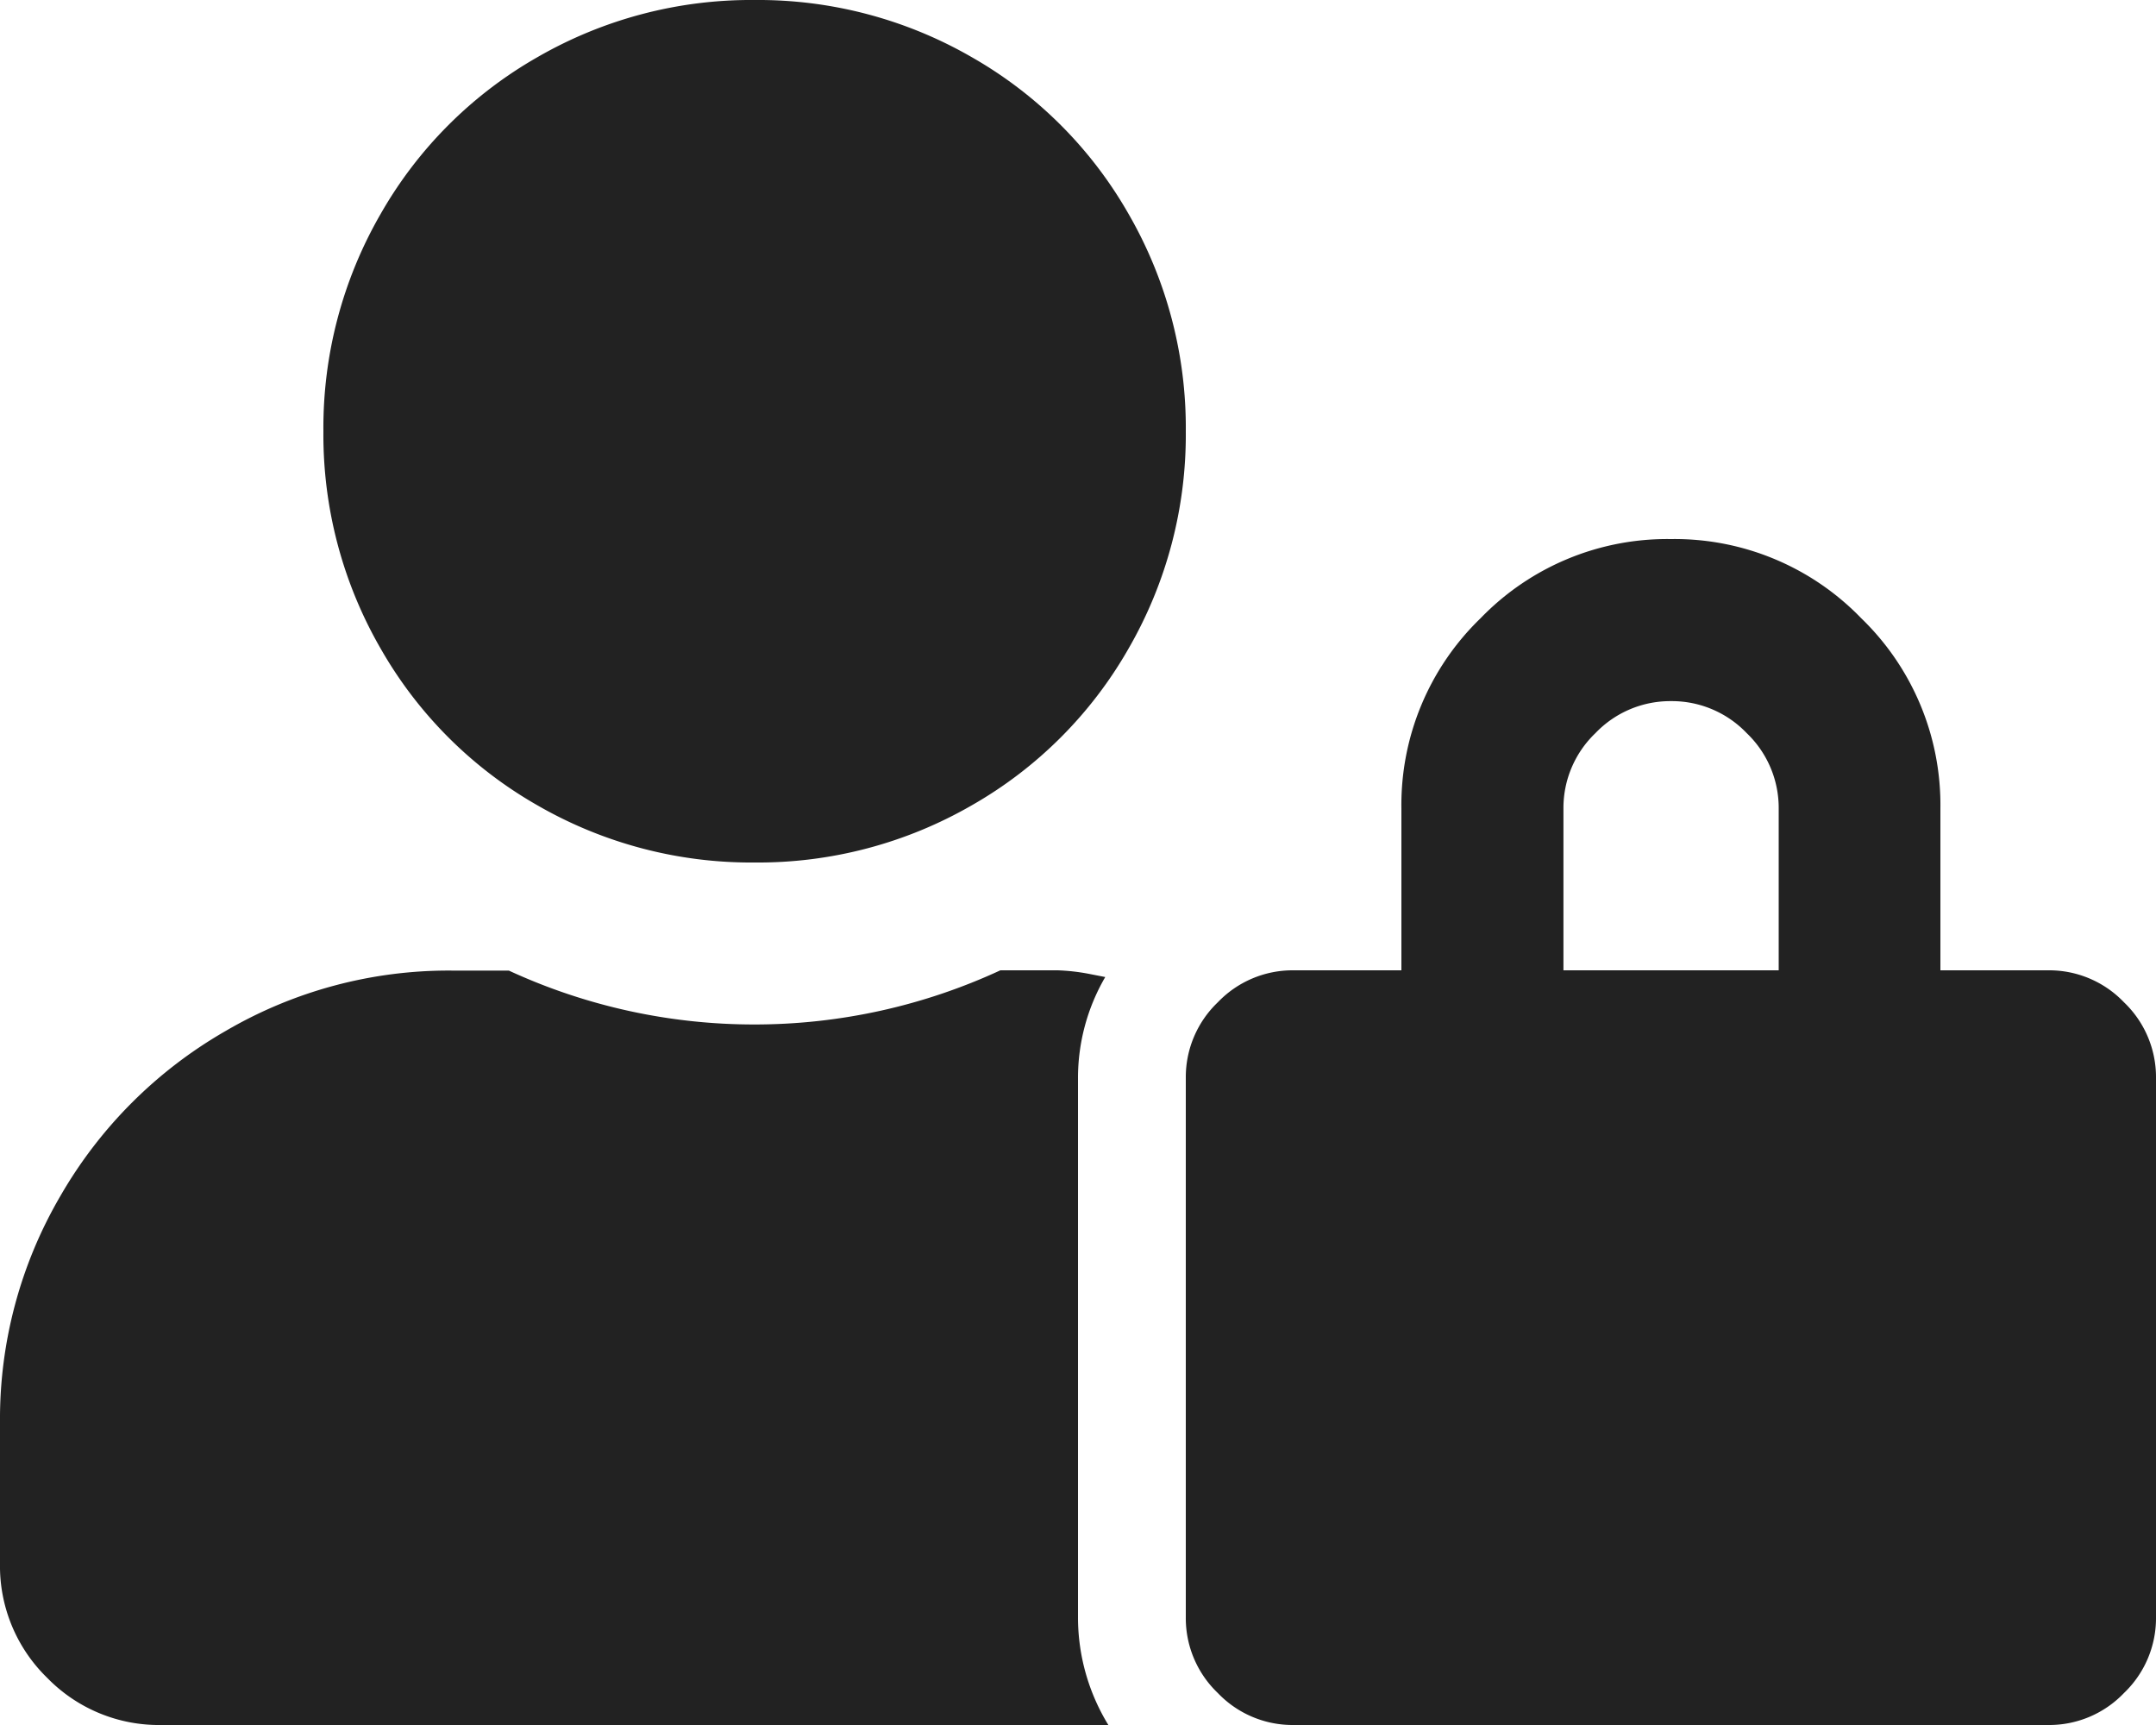
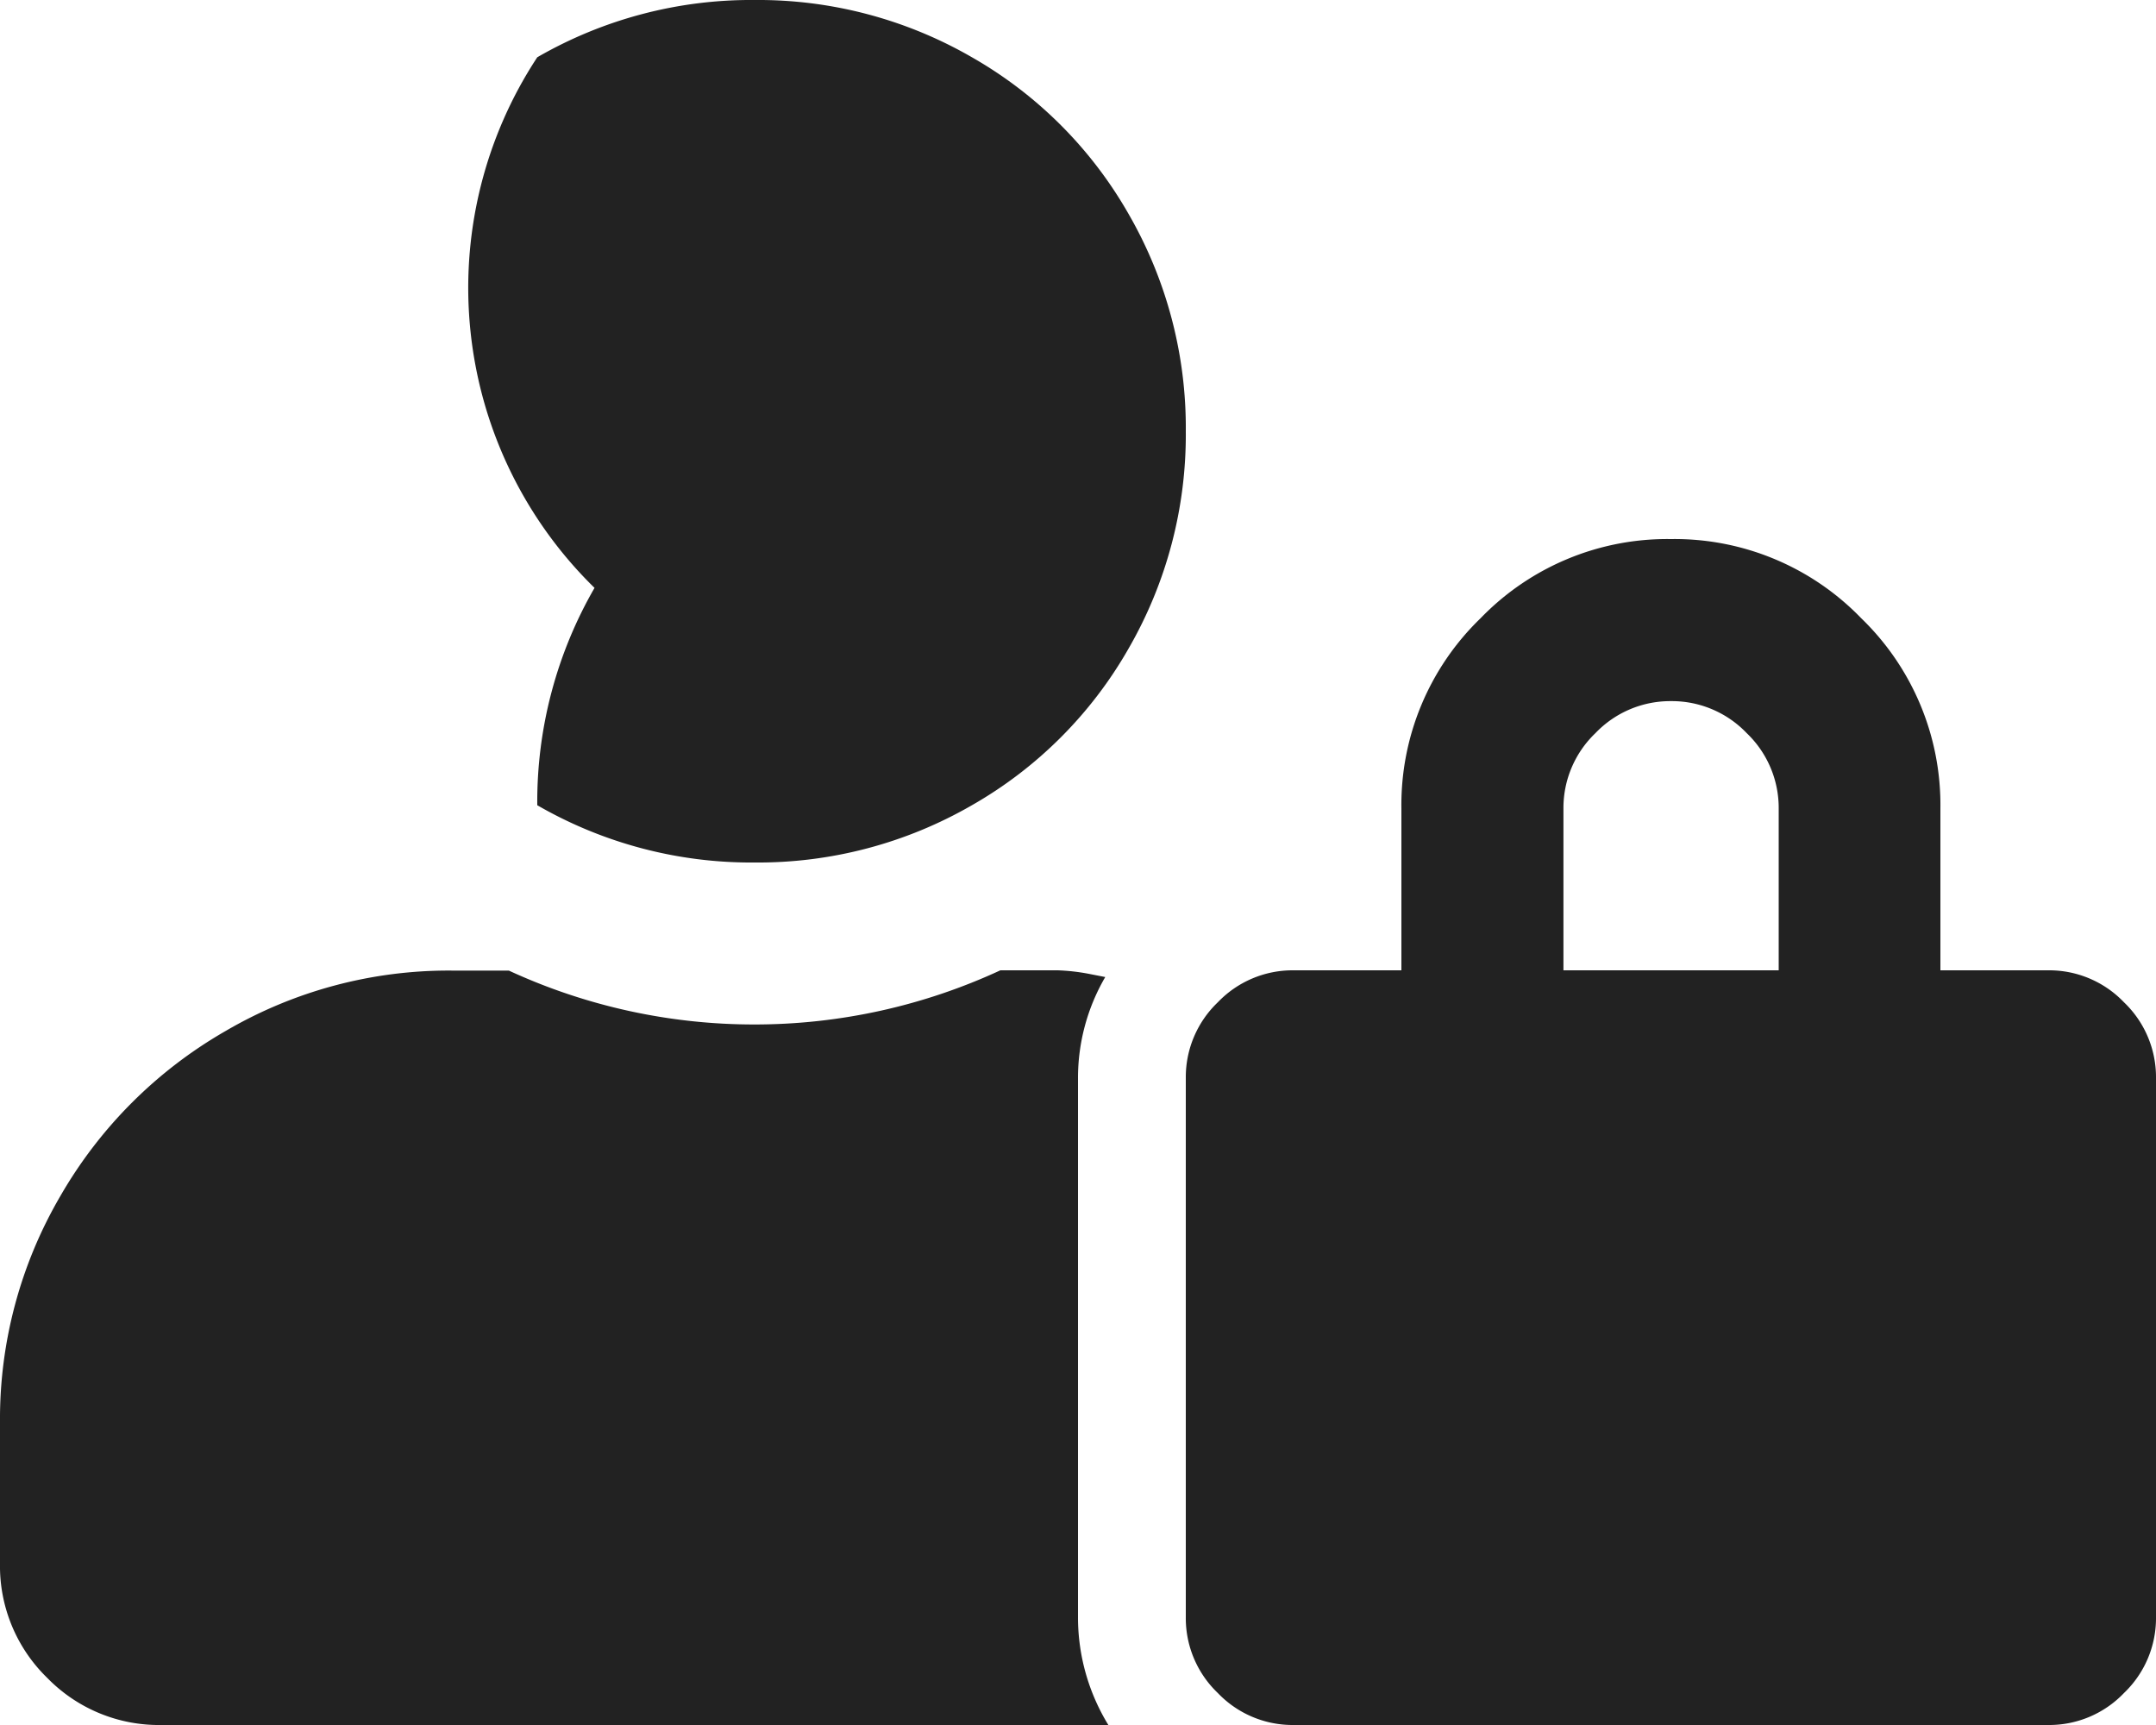
<svg xmlns="http://www.w3.org/2000/svg" width="25" height="20" viewBox="0 0 25 20">
-   <path id="パス_266" data-name="パス 266" d="M0-5V1.25A2.389,2.389,0,0,0,.352,2.5H-10.625a1.808,1.808,0,0,1-1.328-.547A1.808,1.808,0,0,1-12.5.625V-1.016a5.123,5.123,0,0,1,.7-2.617A5.191,5.191,0,0,1-9.883-5.547a5.123,5.123,0,0,1,2.617-.7H-6.6a6.783,6.783,0,0,0,2.852.625A6.783,6.783,0,0,0-.9-6.25h.664a2.35,2.35,0,0,1,.352.039l.2.039A2.324,2.324,0,0,0,0-5ZM-3.75-7.5a4.958,4.958,0,0,1-2.52-.664A4.864,4.864,0,0,1-8.086-9.98,4.958,4.958,0,0,1-8.75-12.5a4.958,4.958,0,0,1,.664-2.52A4.864,4.864,0,0,1-6.27-16.836,4.958,4.958,0,0,1-3.75-17.5a4.958,4.958,0,0,1,2.52.664A4.864,4.864,0,0,1,.586-15.02,4.958,4.958,0,0,1,1.25-12.5,4.958,4.958,0,0,1,.586-9.98,4.864,4.864,0,0,1-1.23-8.164,4.958,4.958,0,0,1-3.75-7.5Zm15,1.25a1.2,1.2,0,0,1,.879.371A1.2,1.2,0,0,1,12.5-5V1.25a1.2,1.2,0,0,1-.371.879,1.2,1.2,0,0,1-.879.371H2.5a1.2,1.2,0,0,1-.879-.371A1.2,1.2,0,0,1,1.25,1.25V-5a1.2,1.2,0,0,1,.371-.879A1.2,1.2,0,0,1,2.5-6.25H3.75V-8.125a3.009,3.009,0,0,1,.918-2.207,3.009,3.009,0,0,1,2.207-.918,3.009,3.009,0,0,1,2.207.918A3.009,3.009,0,0,1,10-8.125V-6.25Zm-3.125,0V-8.125A1.2,1.2,0,0,0,7.754-9a1.2,1.2,0,0,0-.879-.371A1.2,1.2,0,0,0,6-9a1.2,1.2,0,0,0-.371.879V-6.25Z" transform="translate(12.5 17.5)" fill="#222" />
+   <path id="パス_266" data-name="パス 266" d="M0-5V1.25A2.389,2.389,0,0,0,.352,2.5H-10.625a1.808,1.808,0,0,1-1.328-.547A1.808,1.808,0,0,1-12.5.625V-1.016a5.123,5.123,0,0,1,.7-2.617A5.191,5.191,0,0,1-9.883-5.547a5.123,5.123,0,0,1,2.617-.7H-6.6a6.783,6.783,0,0,0,2.852.625A6.783,6.783,0,0,0-.9-6.25h.664a2.35,2.35,0,0,1,.352.039l.2.039A2.324,2.324,0,0,0,0-5ZM-3.75-7.5a4.958,4.958,0,0,1-2.52-.664a4.958,4.958,0,0,1,.664-2.52A4.864,4.864,0,0,1-6.27-16.836,4.958,4.958,0,0,1-3.75-17.5a4.958,4.958,0,0,1,2.52.664A4.864,4.864,0,0,1,.586-15.02,4.958,4.958,0,0,1,1.25-12.5,4.958,4.958,0,0,1,.586-9.98,4.864,4.864,0,0,1-1.23-8.164,4.958,4.958,0,0,1-3.75-7.5Zm15,1.25a1.2,1.2,0,0,1,.879.371A1.2,1.2,0,0,1,12.5-5V1.25a1.2,1.2,0,0,1-.371.879,1.2,1.2,0,0,1-.879.371H2.5a1.2,1.2,0,0,1-.879-.371A1.2,1.2,0,0,1,1.25,1.25V-5a1.2,1.2,0,0,1,.371-.879A1.2,1.2,0,0,1,2.5-6.25H3.75V-8.125a3.009,3.009,0,0,1,.918-2.207,3.009,3.009,0,0,1,2.207-.918,3.009,3.009,0,0,1,2.207.918A3.009,3.009,0,0,1,10-8.125V-6.25Zm-3.125,0V-8.125A1.2,1.2,0,0,0,7.754-9a1.2,1.2,0,0,0-.879-.371A1.2,1.2,0,0,0,6-9a1.2,1.2,0,0,0-.371.879V-6.25Z" transform="translate(12.5 17.5)" fill="#222" />
</svg>